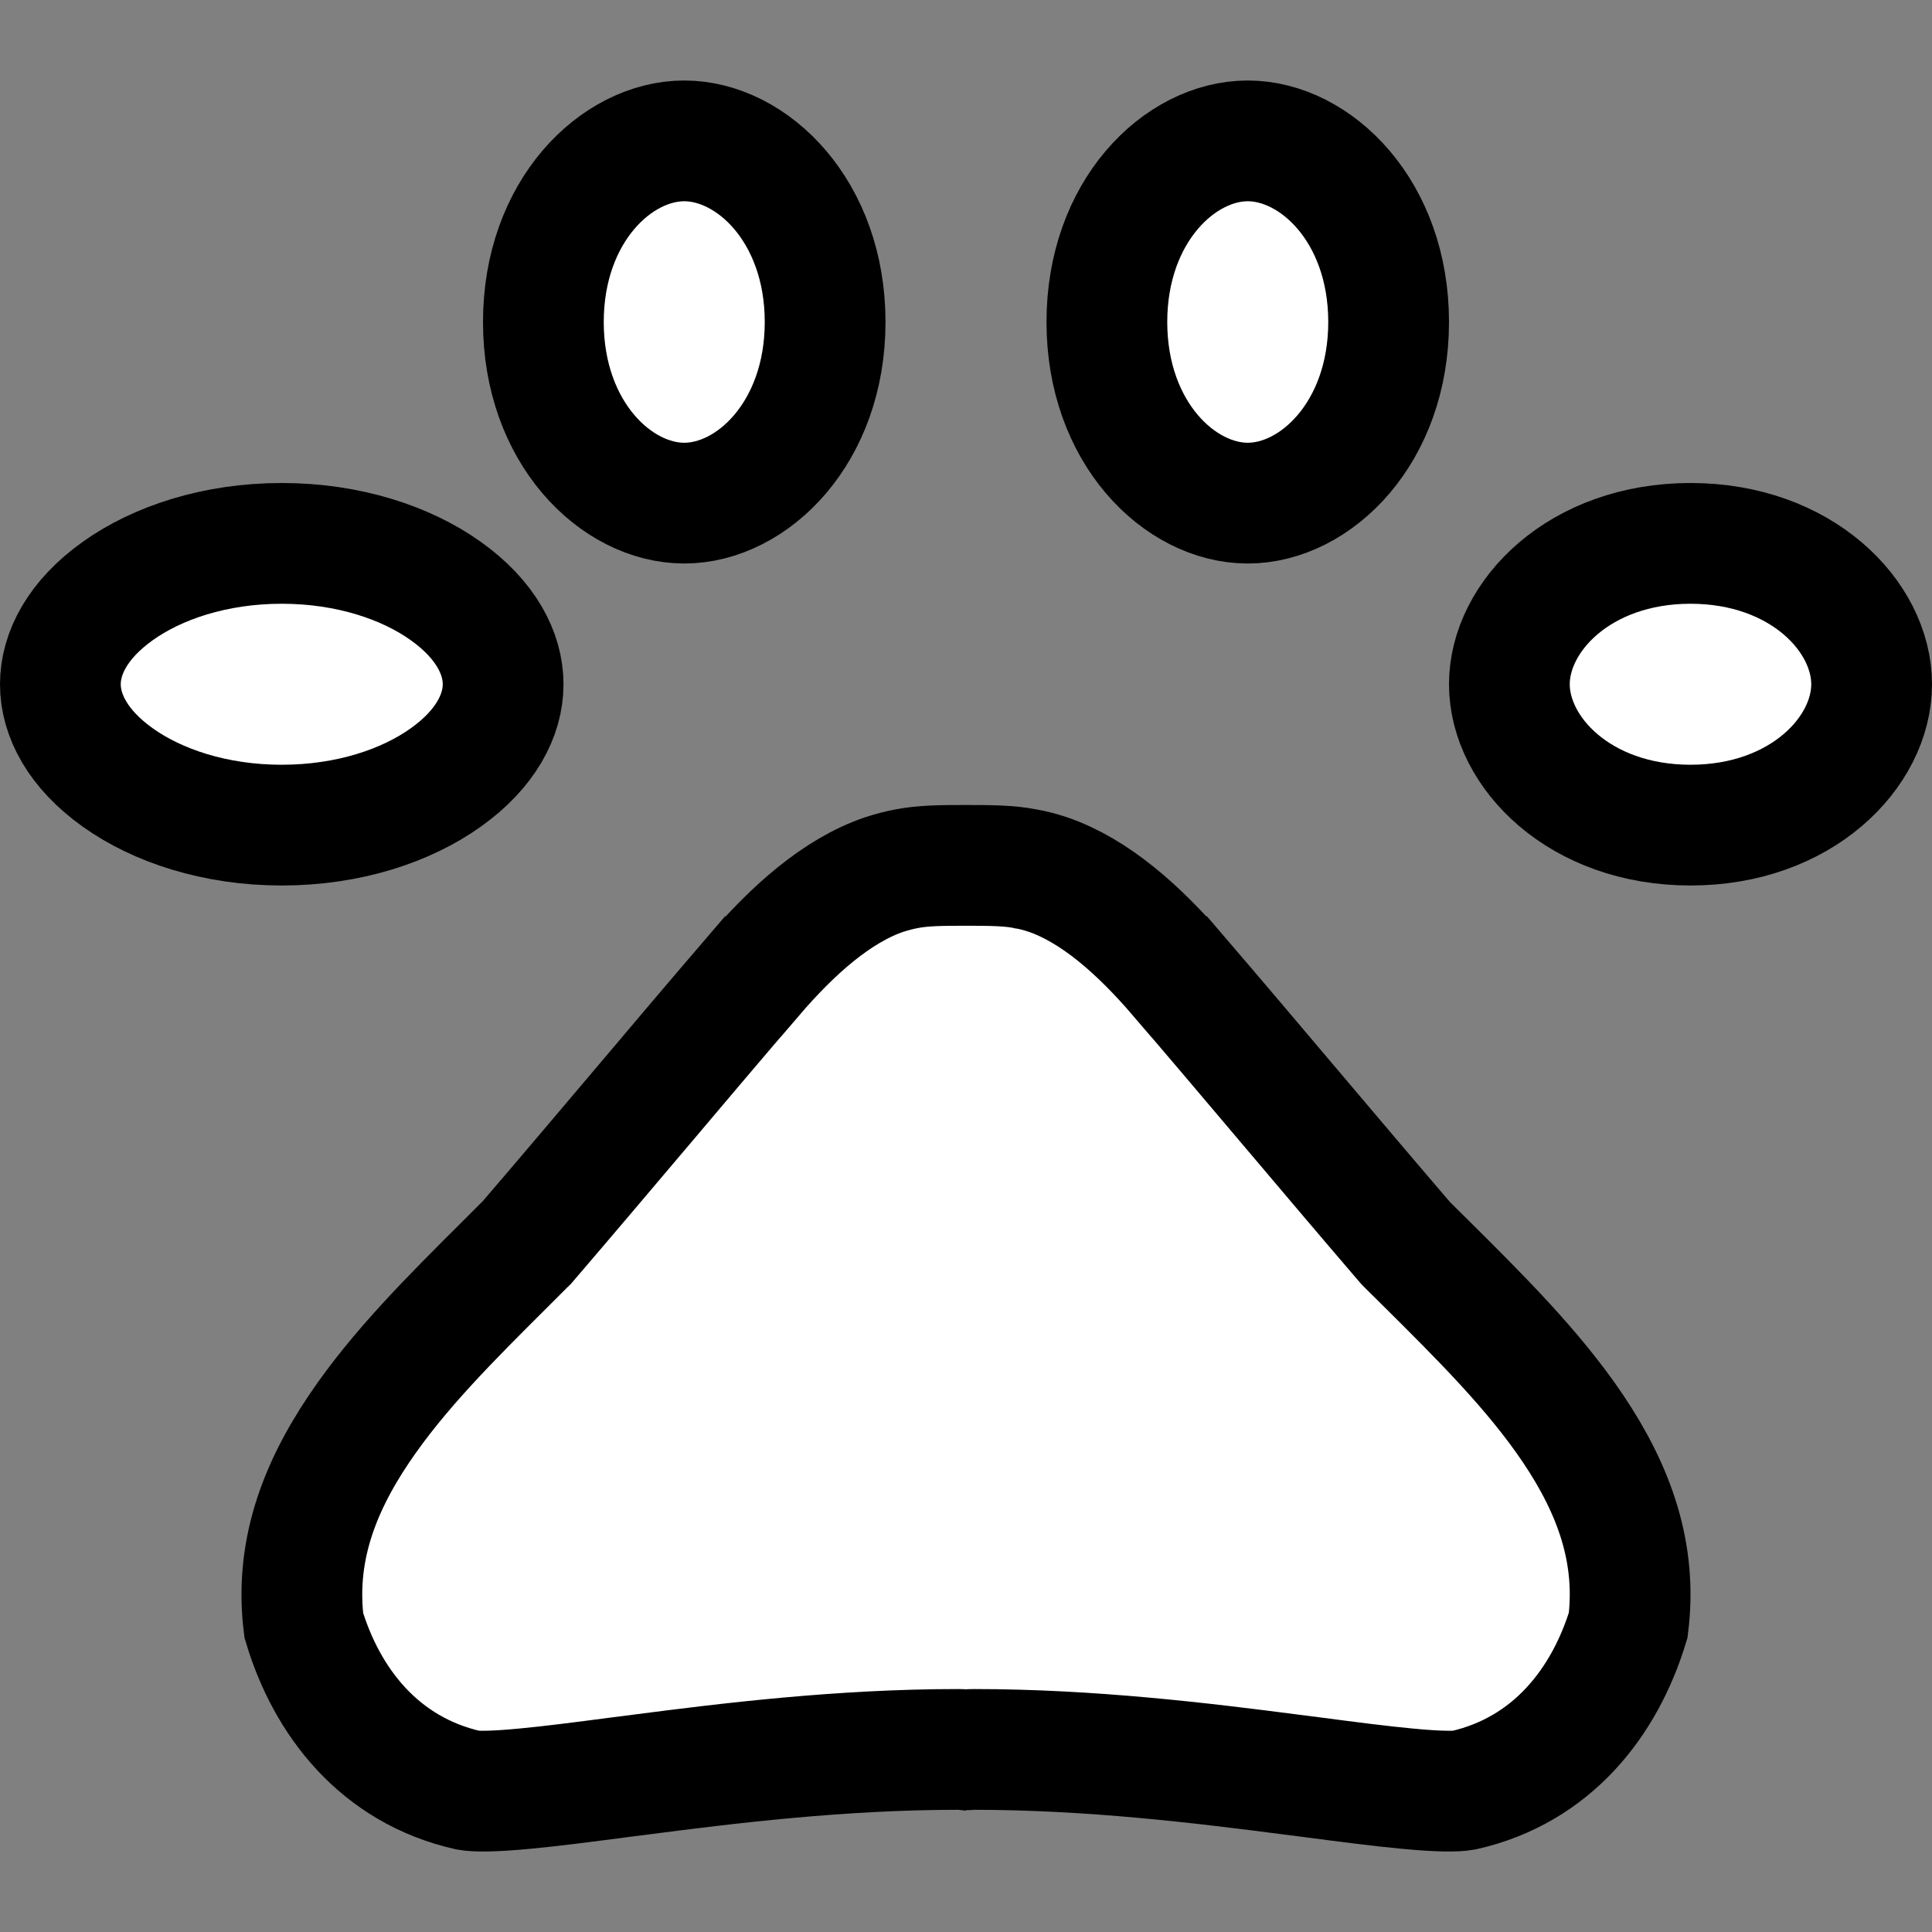
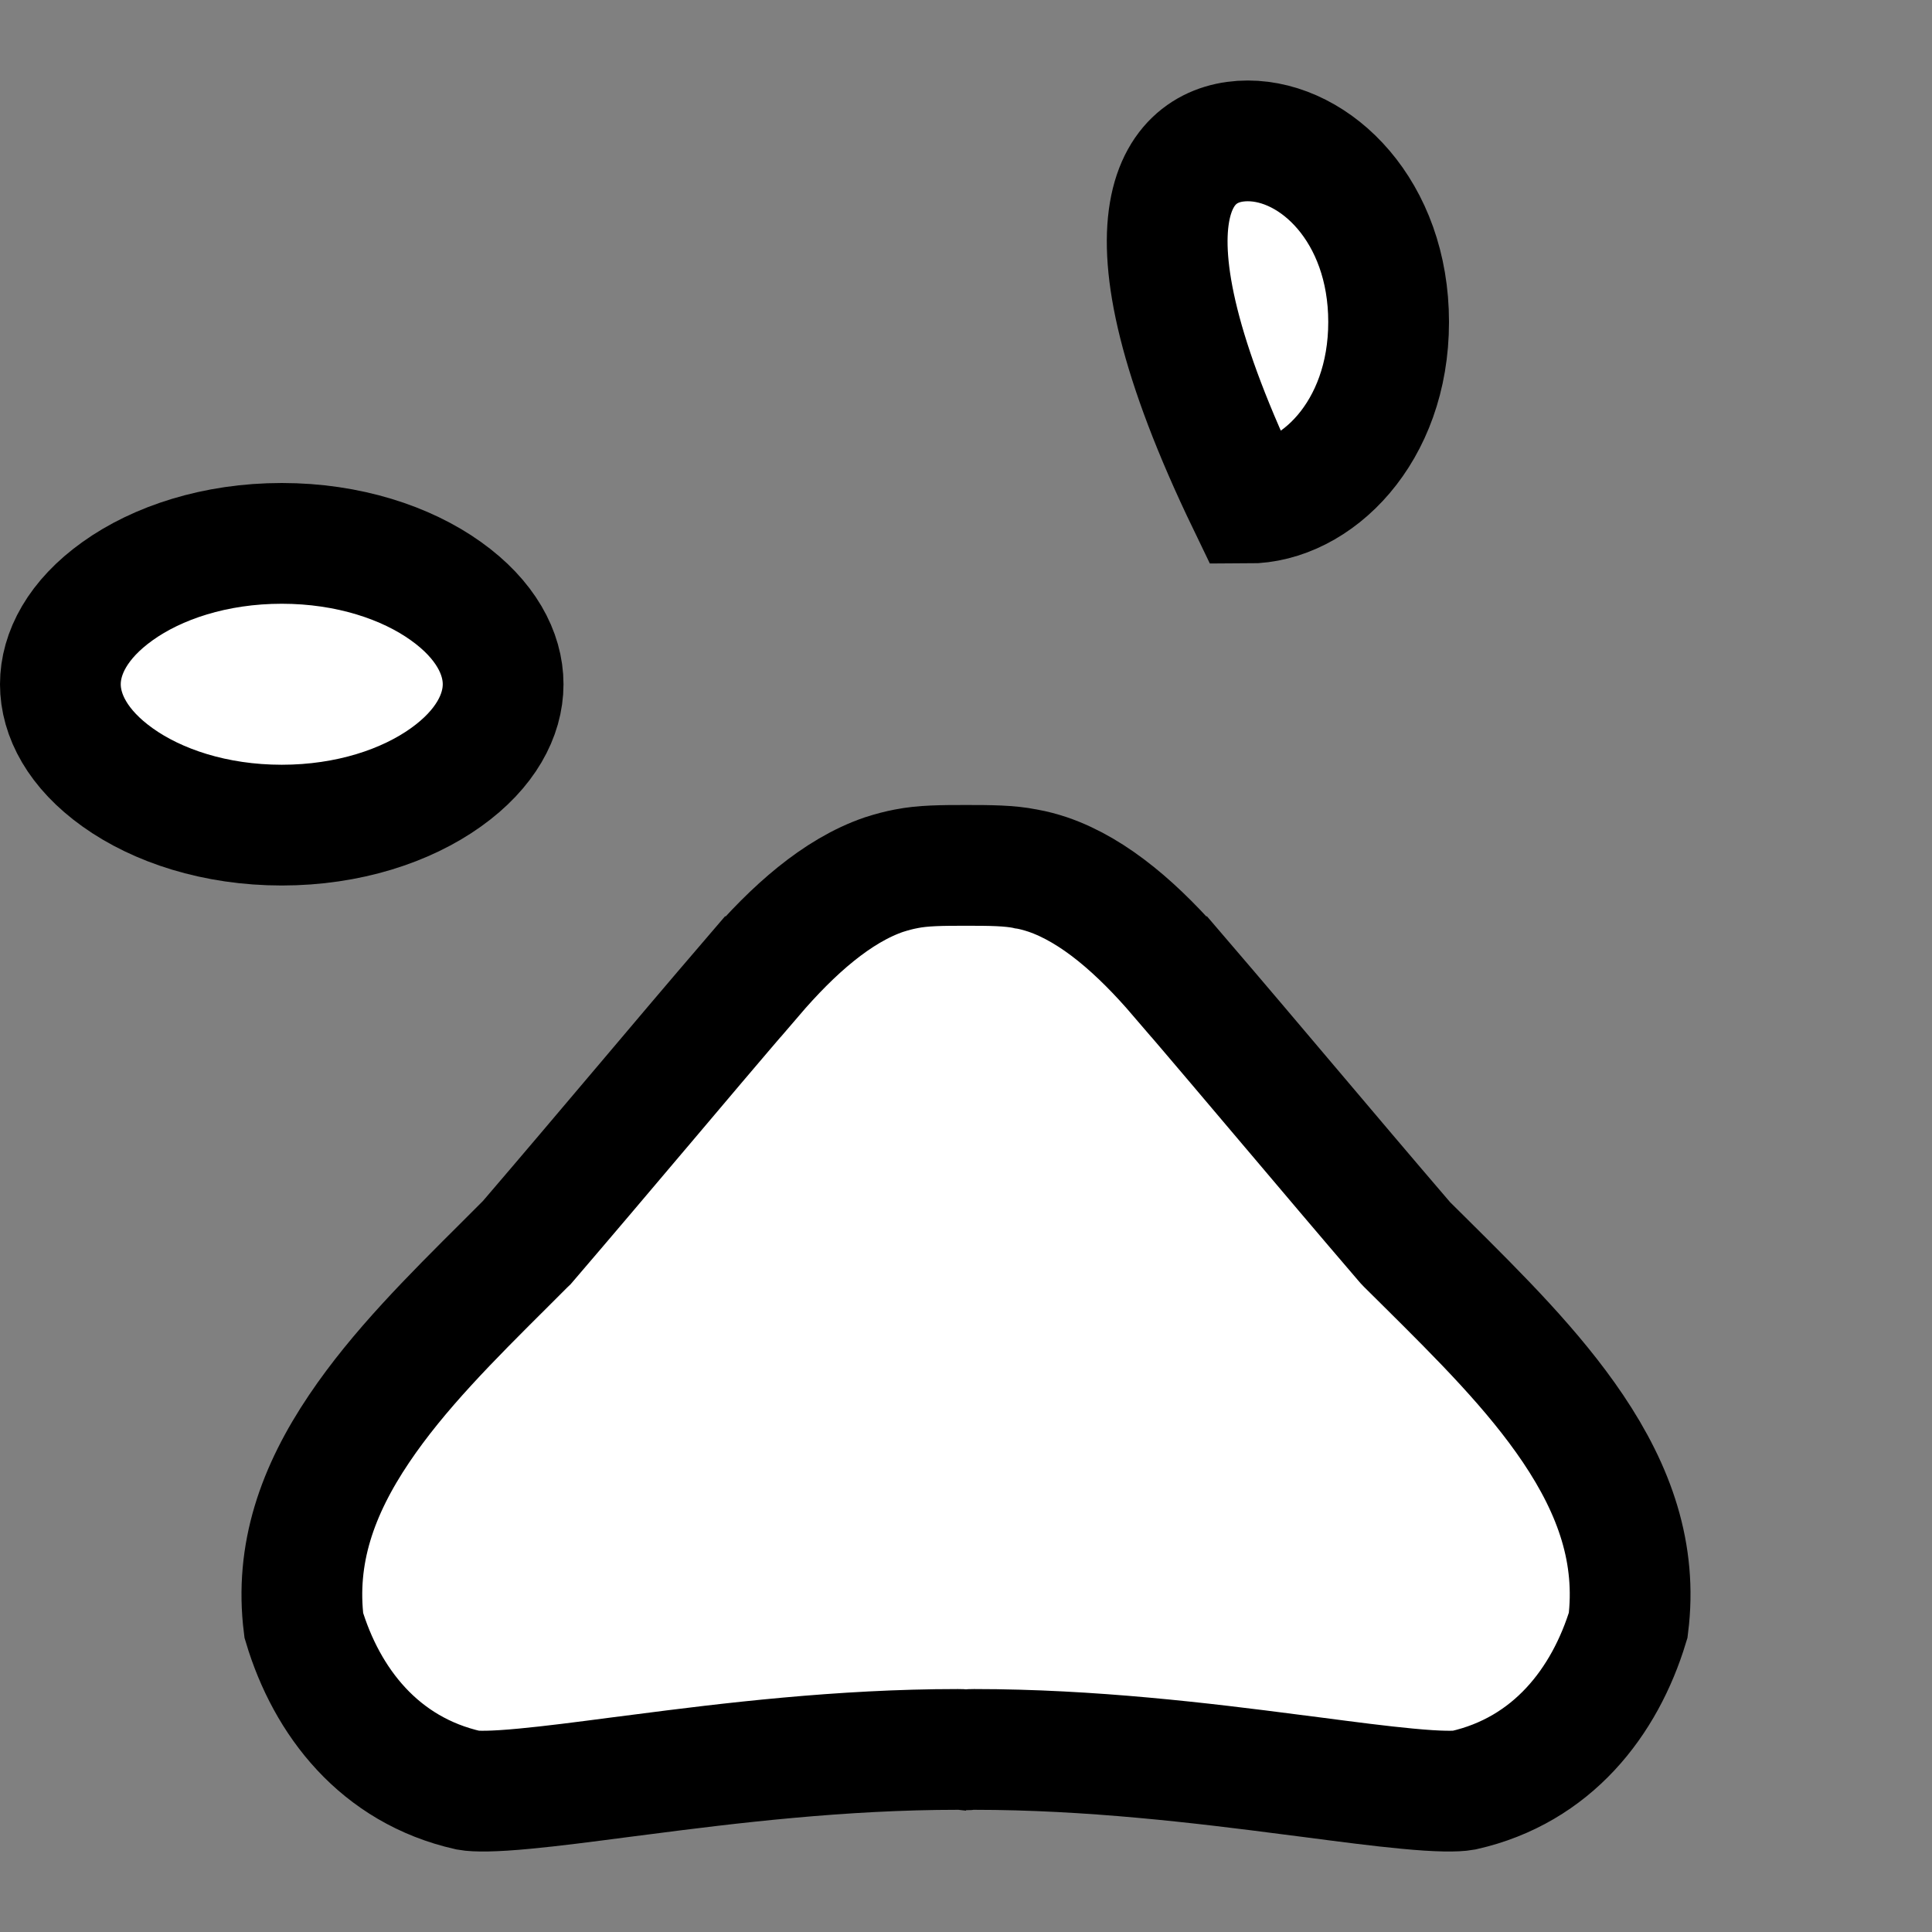
<svg xmlns="http://www.w3.org/2000/svg" width="24" height="24" viewBox="0 0 24 24" fill="none">
  <rect x="0" y="0" width="24" height="24" fill="#808080" stroke="none" />
  <path d="M6.25 8.5C6.25 8.885 6.033 9.305 5.539 9.657C5.047 10.009 4.328 10.25 3.5 10.25C2.672 10.25 1.953 10.009 1.461 9.657C0.967 9.305 0.75 8.885 0.75 8.5C0.75 8.115 0.967 7.695 1.461 7.343C1.953 6.991 2.672 6.75 3.5 6.75C4.328 6.75 5.047 6.991 5.539 7.343C6.033 7.695 6.25 8.115 6.25 8.5Z" fill="white" stroke="black" stroke-width="1.5" />
-   <path d="M10.25 4C10.25 5.376 9.344 6.25 8.5 6.25C7.656 6.25 6.75 5.376 6.75 4C6.75 2.624 7.656 1.75 8.5 1.75C9.344 1.75 10.25 2.624 10.25 4Z" fill="white" stroke="black" stroke-width="1.5" />
-   <path d="M17.25 4C17.25 5.376 16.344 6.25 15.5 6.25C14.656 6.25 13.75 5.376 13.75 4C13.75 2.624 14.656 1.75 15.5 1.75C16.344 1.75 17.25 2.624 17.25 4Z" fill="white" stroke="black" stroke-width="1.5" />
-   <path d="M23.25 8.5C23.25 9.344 22.377 10.25 21 10.25C19.623 10.25 18.75 9.344 18.75 8.5C18.75 7.656 19.623 6.75 21 6.75C22.377 6.75 23.25 7.656 23.25 8.5Z" fill="white" stroke="black" stroke-width="1.5" />
+   <path d="M17.25 4C17.25 5.376 16.344 6.25 15.5 6.25C13.75 2.624 14.656 1.75 15.5 1.75C16.344 1.75 17.25 2.624 17.25 4Z" fill="white" stroke="black" stroke-width="1.5" />
  <path d="M17.439 15.416L17.458 15.438L17.478 15.459C17.554 15.534 17.629 15.609 17.704 15.683C18.389 16.363 19.05 17.019 19.54 17.746C20.058 18.516 20.337 19.301 20.226 20.189C19.936 21.145 19.281 21.991 18.181 22.239C18.094 22.255 17.88 22.258 17.477 22.219C17.146 22.188 16.753 22.137 16.295 22.077C16.216 22.067 16.135 22.056 16.052 22.046C14.944 21.902 13.549 21.732 12.101 21.732C12.072 21.732 12.047 21.733 12.029 21.735C12.018 21.735 12.008 21.736 12 21.737C11.992 21.736 11.982 21.735 11.971 21.735C11.953 21.733 11.928 21.732 11.899 21.732C10.451 21.732 9.055 21.902 7.948 22.046C7.865 22.056 7.784 22.067 7.705 22.077C7.247 22.137 6.854 22.188 6.523 22.219C6.119 22.258 5.906 22.255 5.818 22.239C4.713 21.99 4.058 21.14 3.774 20.191C3.663 19.302 3.943 18.517 4.462 17.747C4.948 17.025 5.601 16.375 6.278 15.701C6.359 15.62 6.441 15.539 6.522 15.457L6.543 15.437L6.561 15.416C7.055 14.84 7.508 14.304 7.959 13.771L7.96 13.77C8.411 13.236 8.861 12.704 9.351 12.133L9.352 12.133C9.849 11.552 10.397 11.065 10.98 10.865C11.083 10.832 11.172 10.809 11.252 10.794L11.252 10.794L11.262 10.792C11.464 10.752 11.694 10.75 12 10.75C12.306 10.75 12.536 10.752 12.738 10.792L12.746 10.794L12.754 10.795C12.838 10.81 12.924 10.833 13.015 10.863C13.6 11.063 14.149 11.55 14.648 12.133L14.649 12.133C15.139 12.704 15.588 13.236 16.04 13.77L16.041 13.771C16.492 14.304 16.945 14.84 17.439 15.416Z" fill="white" stroke="black" stroke-width="1.5" />
</svg>